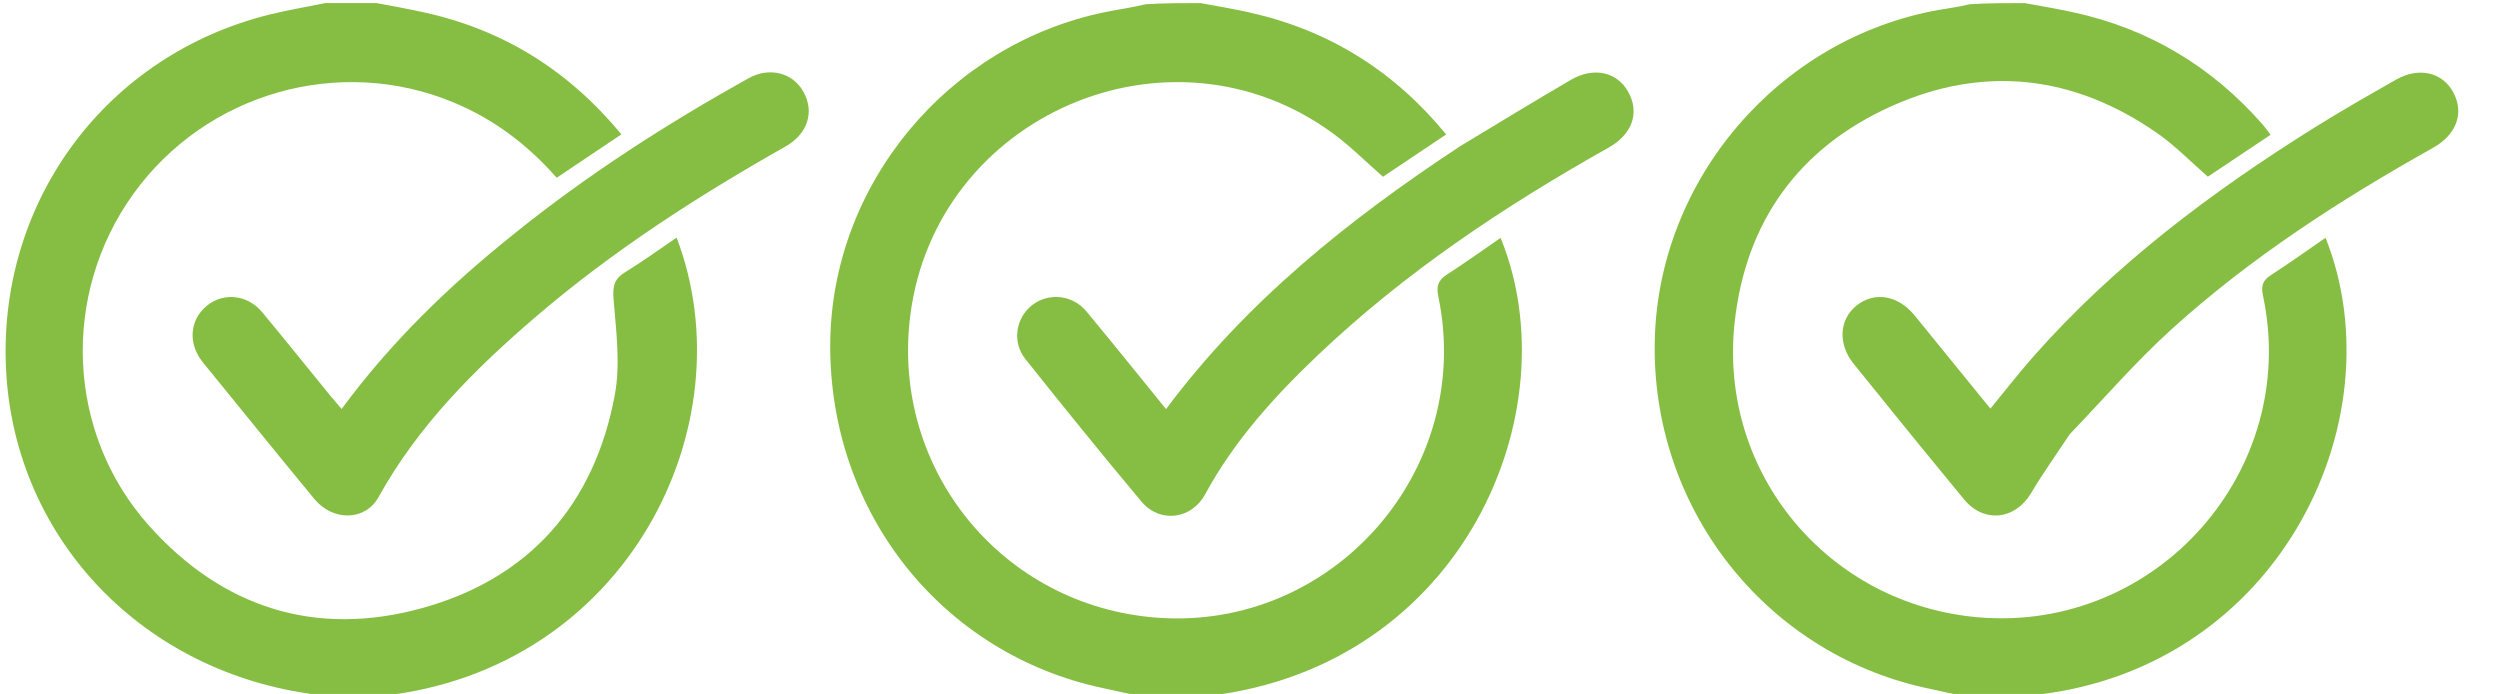
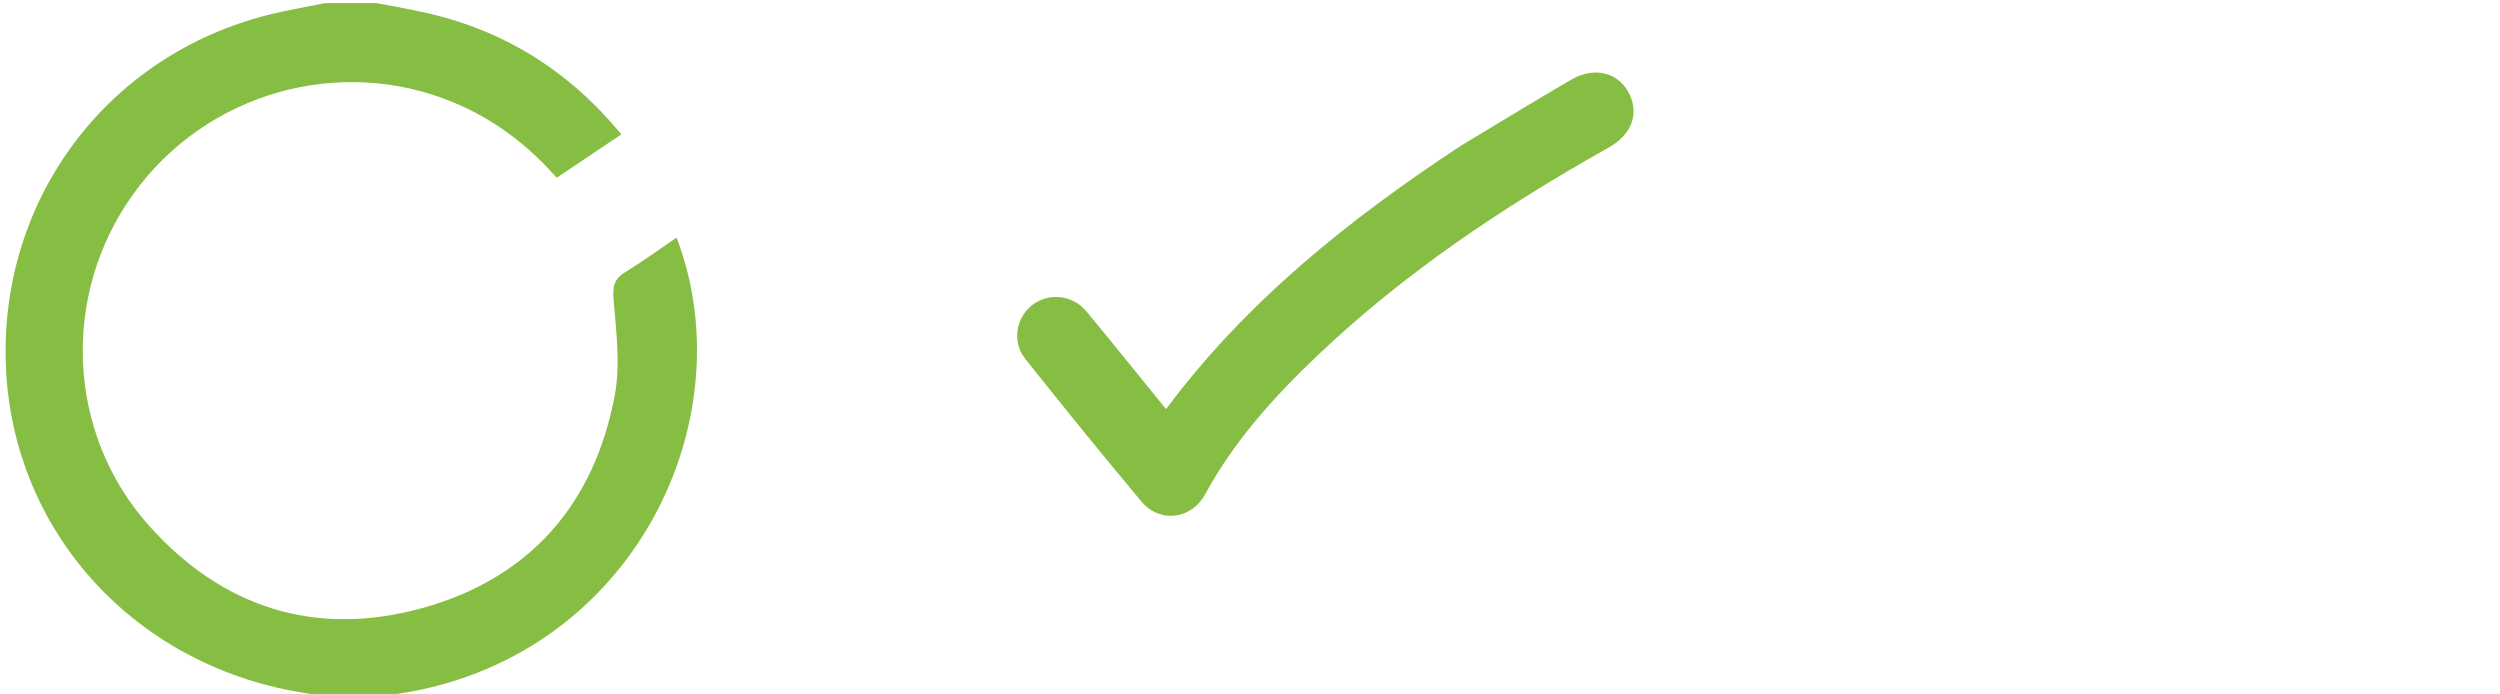
<svg xmlns="http://www.w3.org/2000/svg" version="1.1" id="Layer_1" x="0px" y="0px" width="100%" viewBox="0 0 807 224" enable-background="new 0 0 807 224" xml:space="preserve">
-   <path fill="#86be43" opacity="1" stroke="none" d=" M369.438,225  C364.717,224.046 360.442,223.051 356.149,222.145  C304.053,211.147 267.752,165.465 267.999,111.196  C268.233,59.745 305.892,14.251 356.883,3.88  C361.111,3.021 365.397,2.446 369.828,1.369  C375.688,1 381.376,1 387.532,1  C393.105,2.001 398.234,2.889 403.309,4.021  C428.912,9.734 449.943,22.82 466.827,43.4  C459.828,48.084 453.111,52.579 446.425,57.054  C440.994,52.313 435.954,47.221 430.246,43.039  C377.528,4.415 301.806,37.269 293.8,102.138  C287.681,151.714 323.613,195.614 373.394,199.381  C430.345,203.692 475.959,151.707 464.289,95.682  C463.61,92.424 464.219,90.449 467.047,88.632  C472.913,84.863 478.579,80.784 484.394,76.786  C507.228,132.576 472.452,214.875 390.172,224.631  C387.958,225 385.917,225 383.198,224.701  C380.347,224.602 378.174,224.801 376,225  C373.958,225 371.917,225 369.438,225 z" />
  <path fill="#86be43" opacity="1" stroke="none" d=" M121.532,1  C126.938,1.99 131.892,2.906 136.81,3.984  C162.448,9.599 183.483,22.684 200.583,43.37  C193.537,48.099 186.739,52.662 179.7,57.386  C170.314,46.684 159.37,38.458 146.388,33.059  C109.536,17.731 66.603,29.968 43.113,62.509  C19.656,95.006 21.404,139.799 48.061,169.639  C71.821,196.235 101.849,205.757 136.15,196.326  C170.874,186.778 191.891,162.841 198.466,127.45  C200.303,117.562 198.897,106.953 198.067,96.749  C197.726,92.558 198.155,90.087 201.803,87.862  C207.463,84.407 212.834,80.478 218.408,76.695  C241.477,137.127 202.562,216.107 123.205,224.646  C120.958,225 118.917,225 116.201,224.714  C113.685,224.619 111.843,224.81 110,225  C107.629,225 105.259,225 102.279,224.635  C101.018,224.147 100.37,223.999 99.715,223.904  C44.204,215.869 3.836,172.038 1.883,117.676  C-0.044,64.042 34.734,17.743 86.805,4.752  C92.808,3.254 98.932,2.239 105,1  C110.355,1 115.71,1 121.532,1 z" />
-   <path fill="#86be43" opacity="1" stroke="none" d=" M653.532,1  C659.106,1.99 664.233,2.88 669.313,3.986  C693.72,9.296 714.043,21.522 730.468,40.29  C731.334,41.278 732.074,42.377 732.938,43.511  C726.033,48.121 719.27,52.635 712.695,57.025  C707.152,52.215 702.144,47.019 696.334,42.974  C669.474,24.274 640.448,20.898 610.666,34.229  C580.728,47.629 563.424,71.504 559.918,104.308  C554.735,152.809 590.257,195.232 638.799,199.281  C696.259,204.073 742.446,151.879 730.508,95.513  C729.854,92.425 730.274,90.607 732.954,88.871  C738.933,85 744.732,80.852 750.692,76.756  C774.378,136.297 734.599,218.171 653.249,224.667  C647.312,225 641.624,225 635.468,225  C630.397,223.989 625.791,222.992 621.191,221.966  C569.366,210.41 532.994,163.607 534.156,109.976  C535.284,57.843 574.278,12.398 625.793,3.208  C629.064,2.624 632.368,2.224 635.828,1.369  C641.688,1 647.376,1 653.532,1 z" />
  <path fill="#86be43" opacity="1" stroke="none" d=" M471.238,47.248  C483.366,39.944 495.137,32.742 507.051,25.787  C514.456,21.464 522.013,23.213 525.611,29.688  C529.314,36.354 526.94,43.332 519.286,47.632  C485.522,66.601 453.462,87.966 425.295,114.744  C411.264,128.083 398.351,142.364 389.02,159.559  C384.621,167.665 374.411,168.991 368.493,161.936  C355.766,146.764 343.303,131.366 330.971,115.87  C326.597,110.375 327.921,102.535 333.227,98.456  C338.546,94.369 346.238,95.141 350.712,100.534  C359.312,110.901 367.741,121.41 376.4,132.056  C402.316,97.301 435.339,70.931 471.238,47.248 z" />
-   <path fill="#86be43" opacity="1" stroke="none" d=" M165.685,75.686  C189.618,56.385 215.096,40.042 241.608,25.273  C248.409,21.484 255.931,23.475 259.359,29.647  C262.974,36.159 260.737,43.241 253.501,47.326  C225.169,63.321 197.916,80.899 173.142,102.093  C153.316,119.055 135.018,137.341 122.184,160.477  C117.92,168.162 107.504,168.347 101.514,161.113  C90.253,147.513 79.174,133.762 68.02,120.074  C67.073,118.912 66.1,117.77 65.189,116.58  C60.638,110.636 61.294,103.21 66.75,98.713  C72.082,94.318 79.858,95.065 84.557,100.701  C91.916,109.529 99.094,118.508 106.361,127.412  C107.604,128.935 108.909,130.406 110.279,132.012  C126.163,110.45 144.916,92.323 165.685,75.686 z" />
-   <path fill="#86be43" opacity="1" stroke="none" d=" M668.131,140.143  C663.8,146.671 659.442,152.769 655.625,159.189  C650.508,167.798 640.431,168.992 634.01,161.215  C622.027,146.702 610.166,132.088 598.355,117.436  C593.223,111.069 593.685,103.221 599.176,98.723  C604.939,94.001 612.638,95.219 617.999,101.778  C626.113,111.705 634.182,121.669 642.501,131.902  C647.208,126.183 651.647,120.447 656.439,115.023  C682.597,85.408 713.838,61.991 747.148,41.158  C755.747,35.78 764.575,30.763 773.389,25.74  C780.798,21.517 788.399,23.282 791.913,29.801  C795.51,36.474 793.011,43.441 785.388,47.712  C755.391,64.519 726.566,83.107 701.03,106.233  C689.467,116.704 679.2,128.605 668.131,140.143 z" />
</svg>